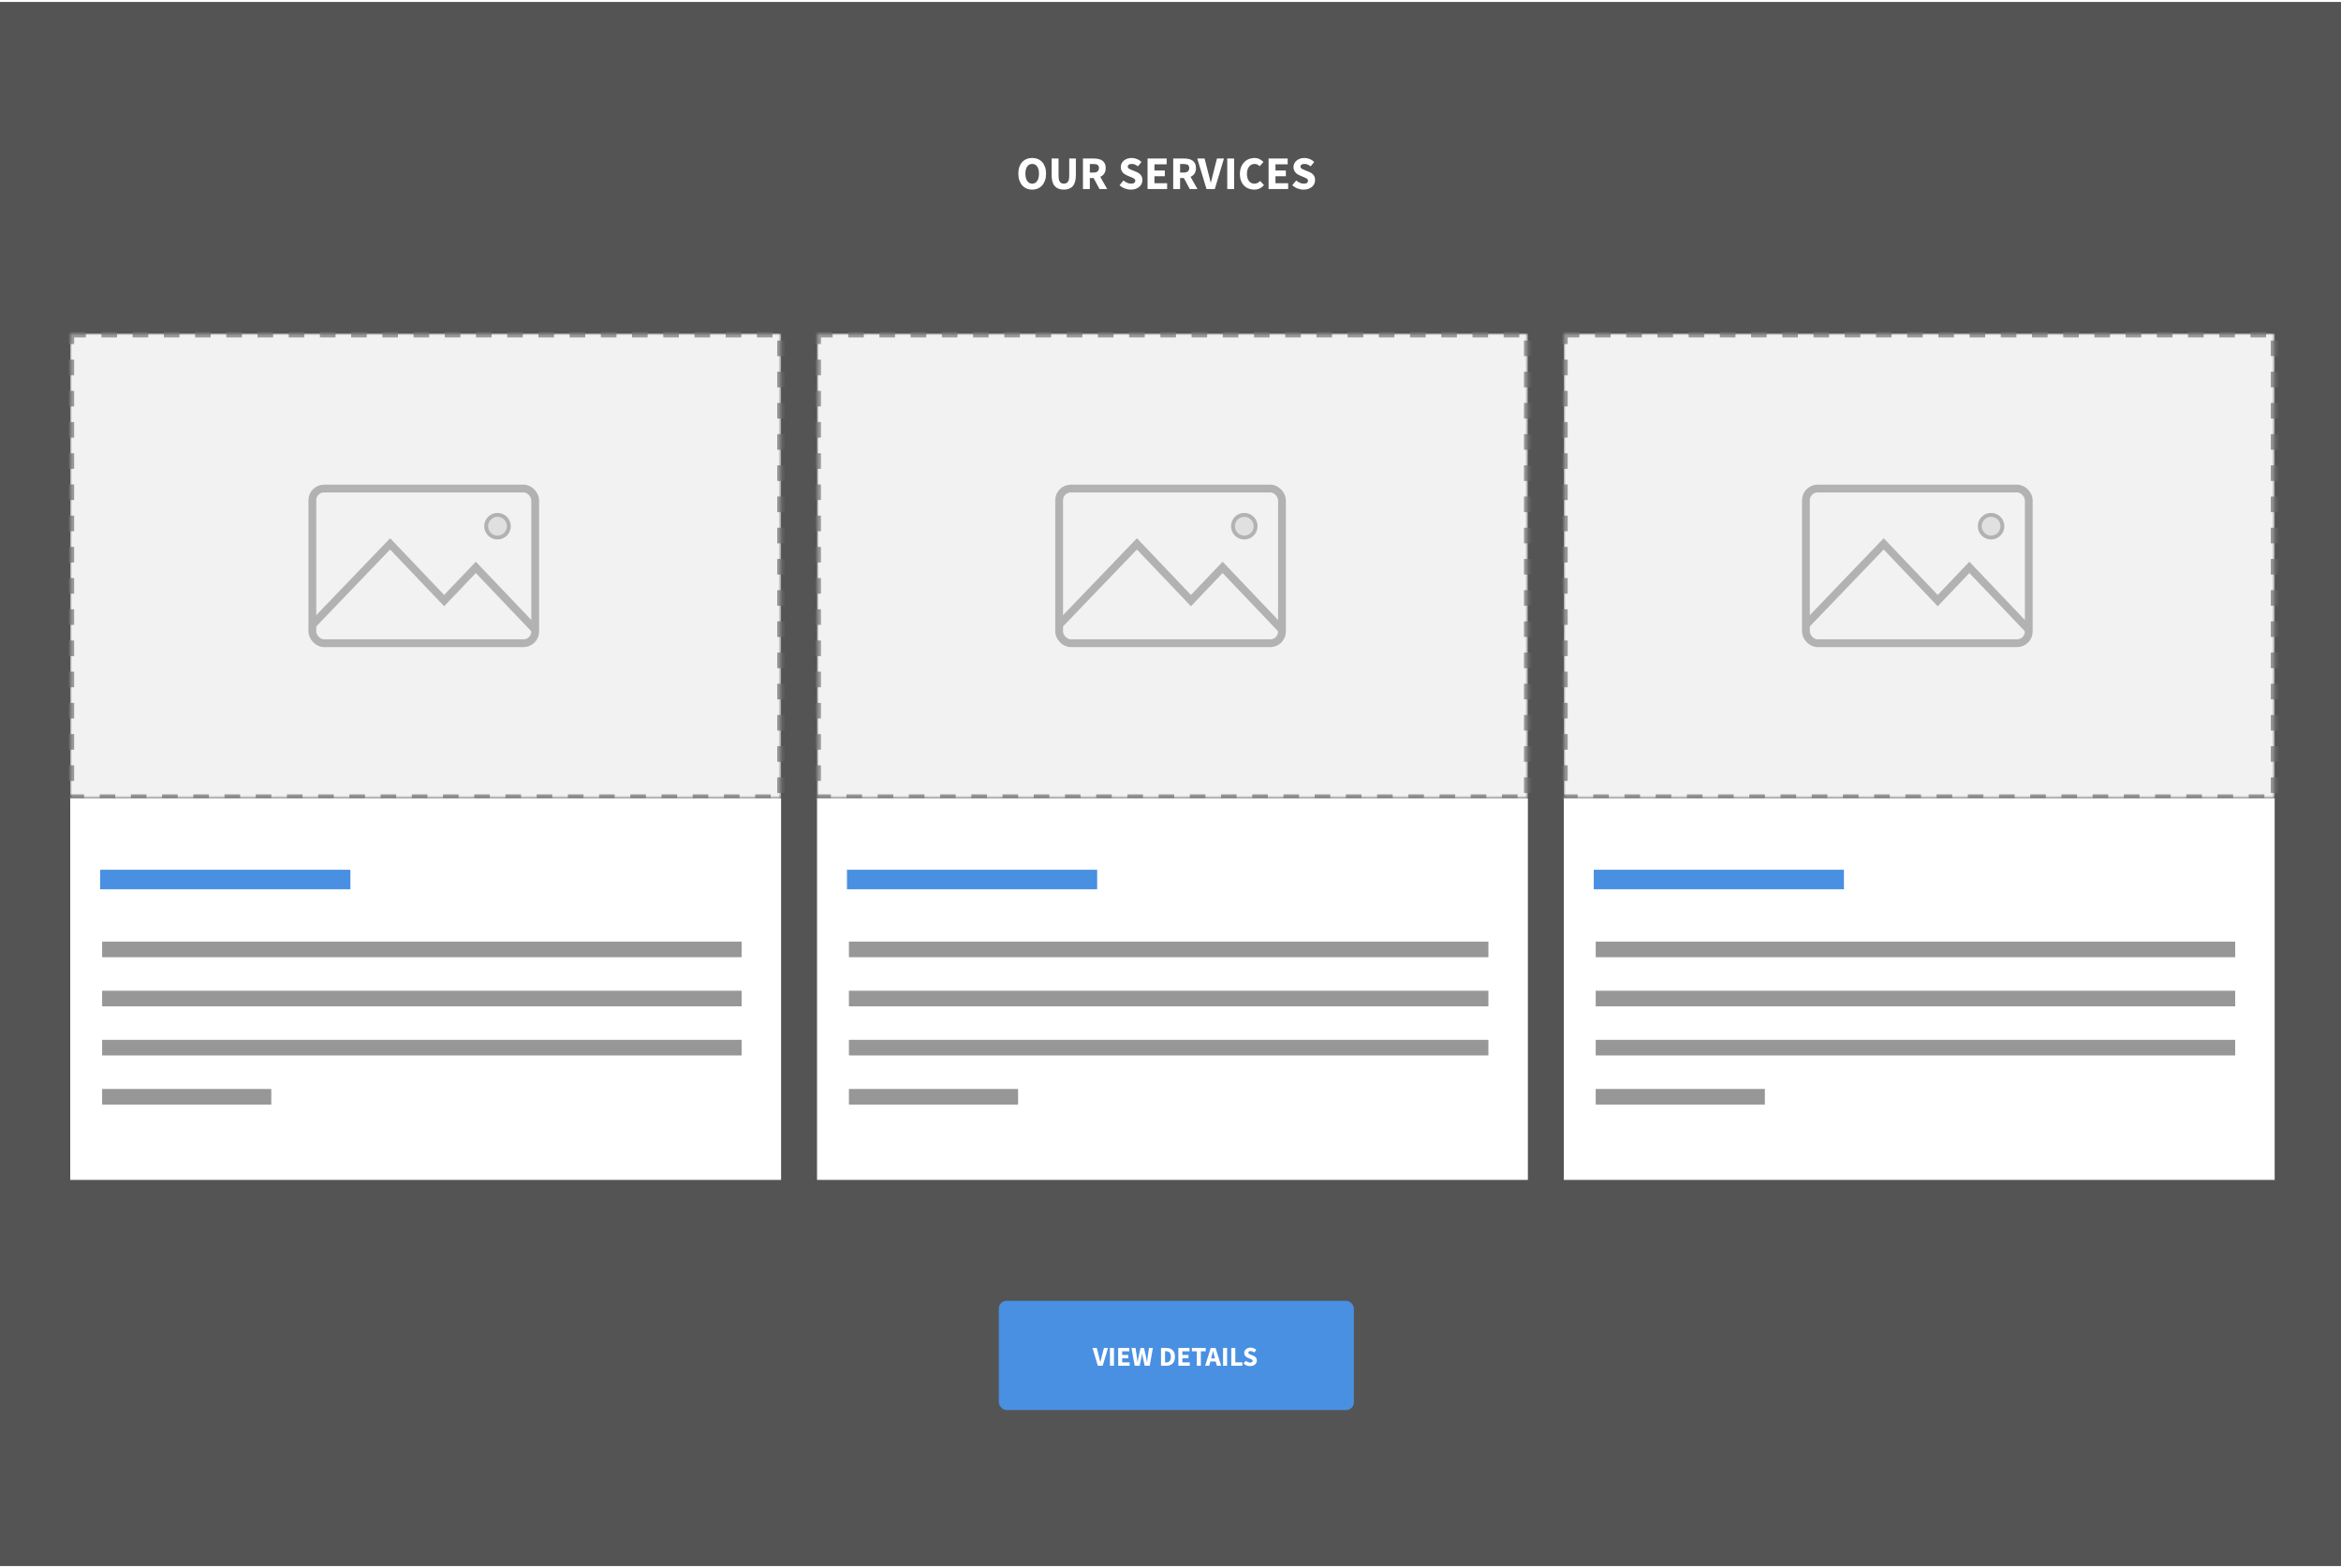
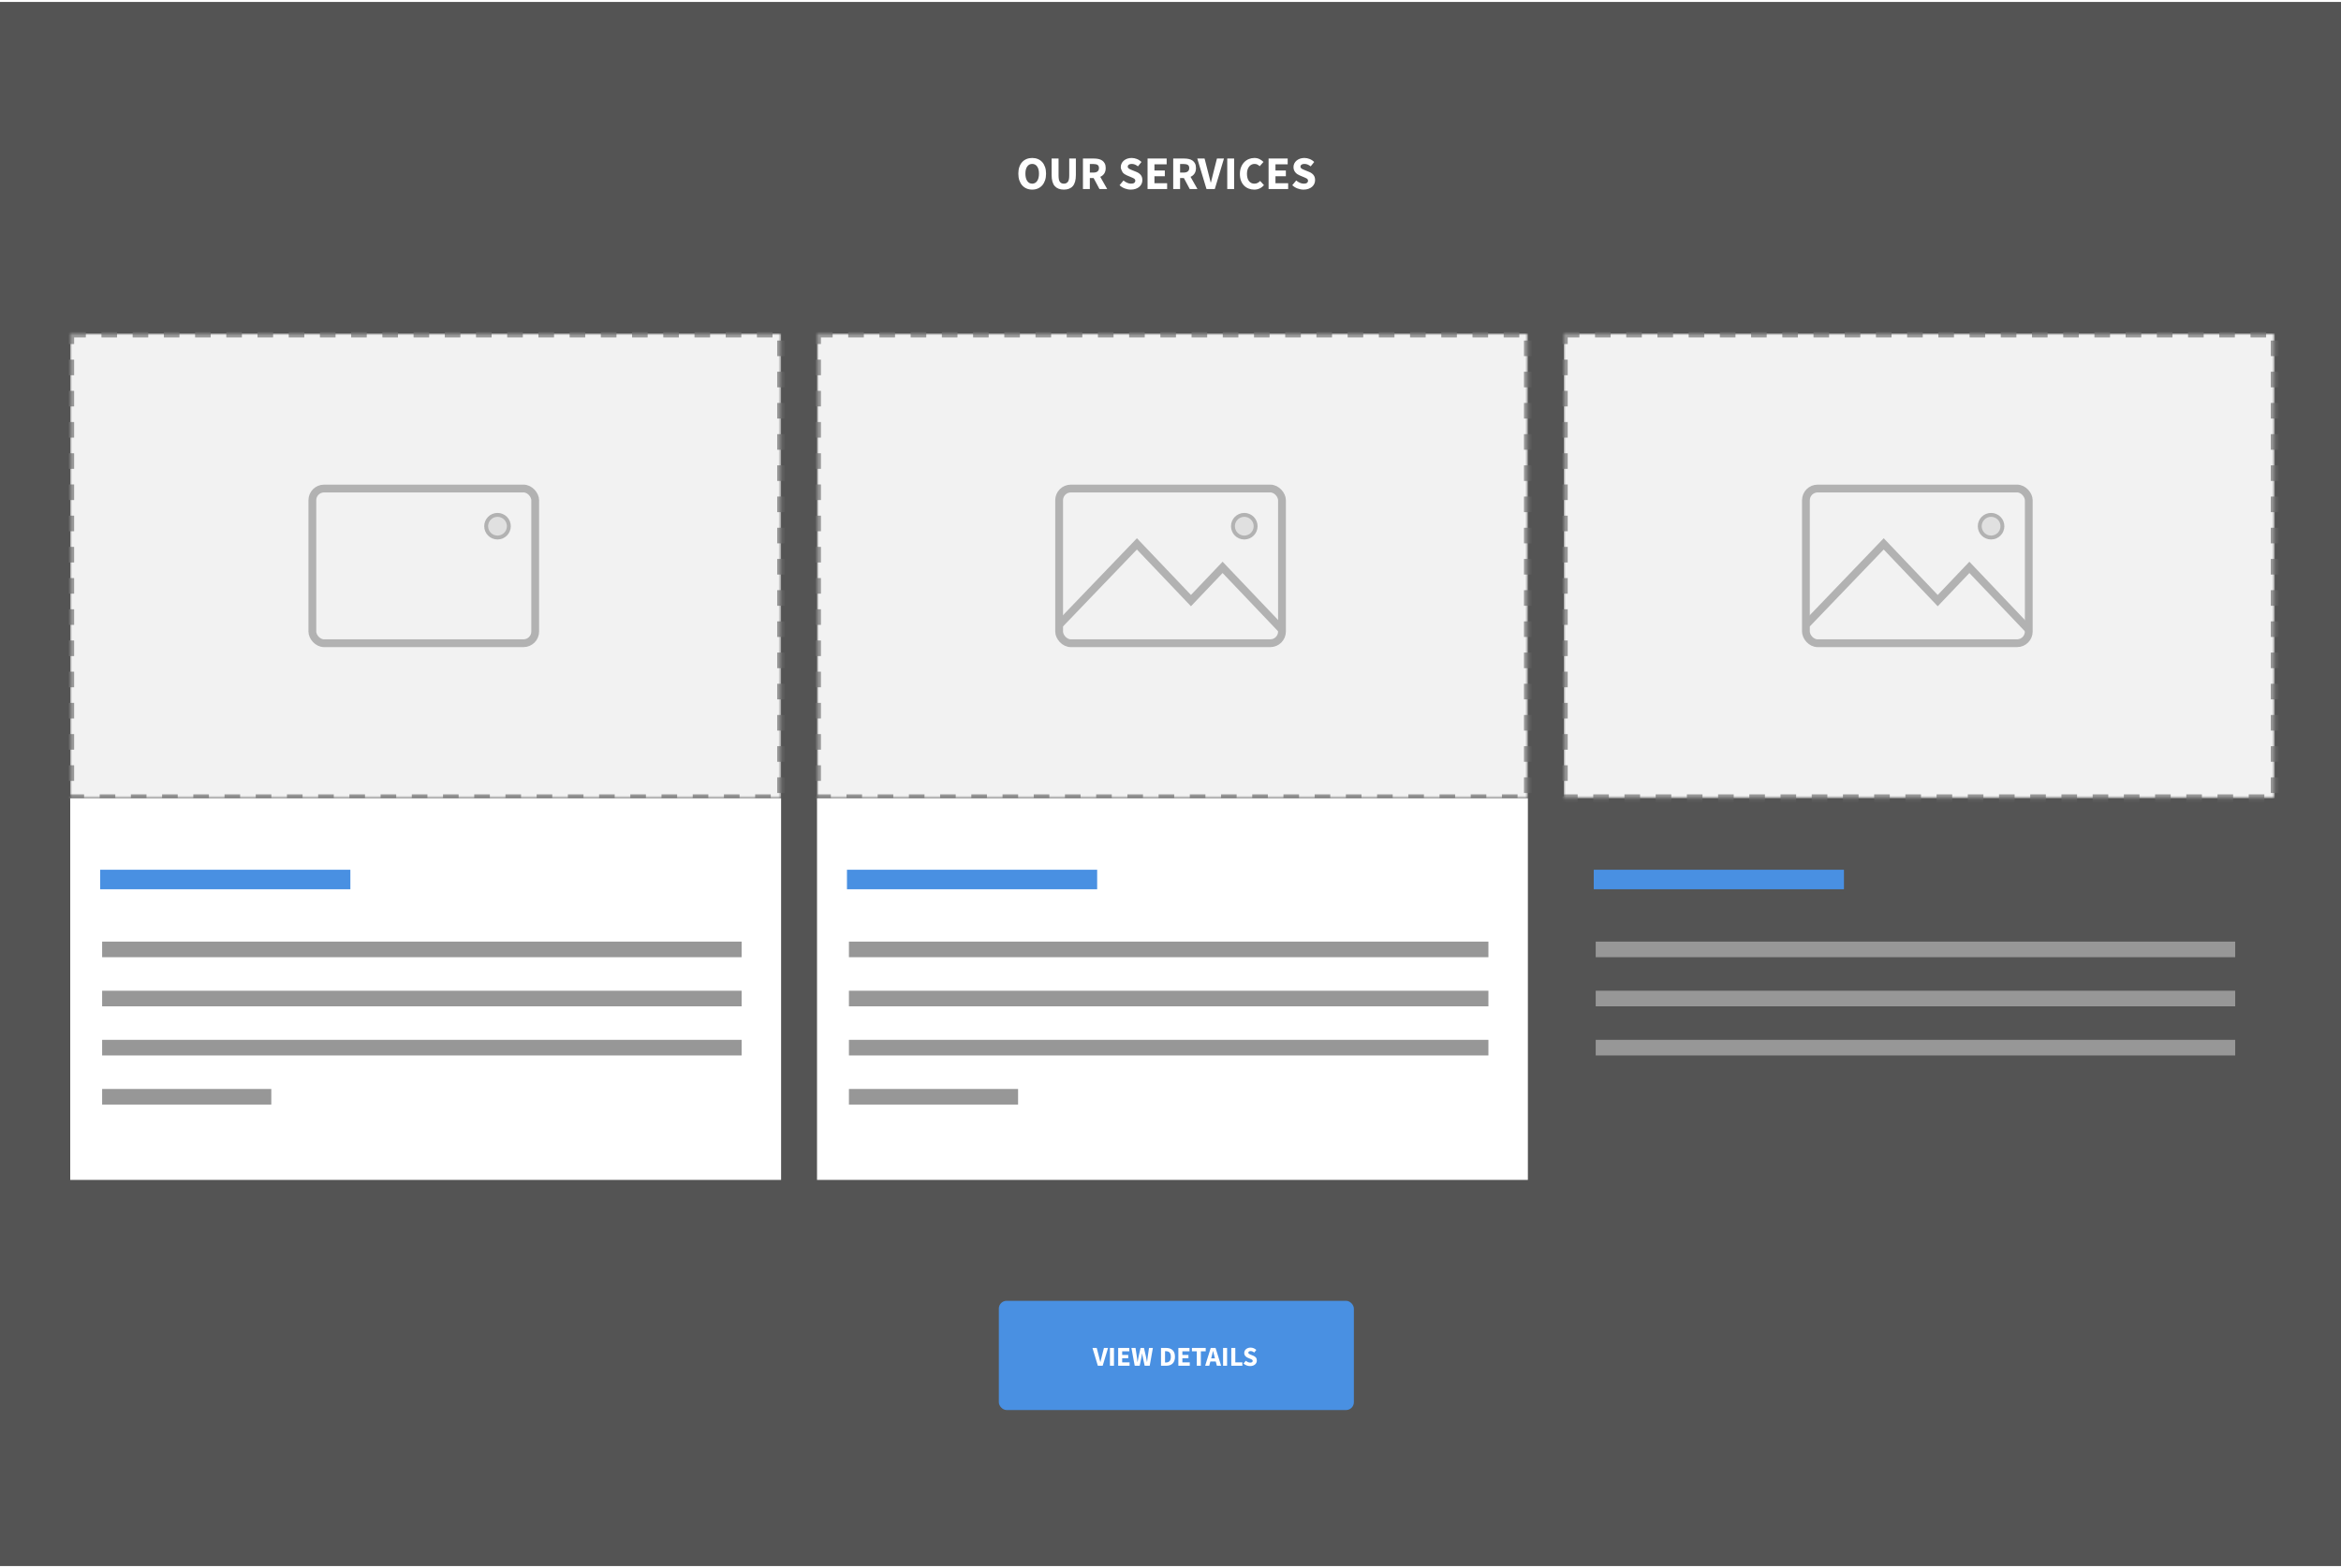
<svg xmlns="http://www.w3.org/2000/svg" xmlns:xlink="http://www.w3.org/1999/xlink" width="100" height="67" viewBox="0 0 600 401" version="1.1">
  <title>services27</title>
  <desc>Created with Sketch.</desc>
  <defs>
    <rect id="path-1" x="0" y="0" width="182.196" height="119.156" />
    <mask id="mask-2" maskContentUnits="userSpaceOnUse" maskUnits="objectBoundingBox" x="0" y="0" width="182.196" height="119.156" fill="white">
      <use xlink:href="#path-1" />
    </mask>
    <rect id="path-3" x="0" y="0" width="182.196" height="119.156" />
    <mask id="mask-4" maskContentUnits="userSpaceOnUse" maskUnits="objectBoundingBox" x="0" y="0" width="182.196" height="119.156" fill="white">
      <use xlink:href="#path-3" />
    </mask>
    <rect id="path-5" x="0" y="0" width="182.196" height="119.156" />
    <mask id="mask-6" maskContentUnits="userSpaceOnUse" maskUnits="objectBoundingBox" x="0" y="0" width="182.196" height="119.156" fill="white">
      <use xlink:href="#path-5" />
    </mask>
  </defs>
  <g id="Services" stroke="none" stroke-width="1" fill="none" fill-rule="evenodd">
    <g id="27">
      <rect id="Rectangle-21" fill="#545454" x="0" y="0" width="600" height="401" />
      <g id="Group-36" transform="translate(18, 85)">
        <g id="Group-35">
          <use id="Rectangle-9" stroke="#979797" mask="url(#mask-2)" stroke-width="2" fill="#F2F2F2" stroke-dasharray="4" xlink:href="#path-1" />
          <rect id="Rectangle-9" fill="#FFFFFF" transform="translate(91.098, 168.078) scale(1, -1) translate(-91.098, -168.078) " x="0" y="119.156" width="182.196" height="97.844" />
          <g id="icon-picture" opacity="0.7" transform="translate(61.055, 38.75)" stroke="#979797">
-             <polyline id="Path-15" stroke-width="2" points="1.232 35.706 20.935 15.187 34.784 29.731 42.896 21.212 58.251 37.338" />
            <ellipse id="Oval-6" fill="#D8D8D8" cx="48.456" cy="10.656" rx="2.907" ry="2.906" />
            <rect id="Rectangle-10" stroke-width="2" x="1" y="1" width="57.117" height="39.656" rx="3" />
          </g>
          <path d="M10.176,139.984 L69.3,139.984" id="Line" stroke="#4990E2" stroke-width="5" stroke-linecap="square" />
          <path d="M10.176,157.906 L170.081,157.906" id="Line" stroke="#979797" stroke-width="4" stroke-linecap="square" />
          <path d="M10.176,170.5 L170.081,170.5" id="Line" stroke="#979797" stroke-width="4" stroke-linecap="square" />
          <path d="M10.176,183.094 L170.081,183.094" id="Line" stroke="#979797" stroke-width="4" stroke-linecap="square" />
          <path d="M10.176,195.688 L49.533,195.688" id="Line" stroke="#979797" stroke-width="4" stroke-linecap="square" />
        </g>
        <g id="Group-35" transform="translate(382.804, 0)">
          <use id="Rectangle-9" stroke="#979797" mask="url(#mask-4)" stroke-width="2" fill="#F2F2F2" stroke-dasharray="4" xlink:href="#path-3" />
-           <rect id="Rectangle-9" fill="#FFFFFF" transform="translate(91.098, 168.078) scale(1, -1) translate(-91.098, -168.078) " x="0" y="119.156" width="182.196" height="97.844" />
          <g id="icon-picture" opacity="0.7" transform="translate(61.055, 38.75)" stroke="#979797">
            <polyline id="Path-15" stroke-width="2" points="1.232 35.706 20.935 15.187 34.784 29.731 42.896 21.212 58.251 37.338" />
            <ellipse id="Oval-6" fill="#D8D8D8" cx="48.456" cy="10.656" rx="2.907" ry="2.906" />
            <rect id="Rectangle-10" stroke-width="2" x="1" y="1" width="57.117" height="39.656" rx="3" />
          </g>
          <path d="M10.176,139.984 L69.3,139.984" id="Line" stroke="#4990E2" stroke-width="5" stroke-linecap="square" />
          <path d="M10.176,157.906 L170.081,157.906" id="Line" stroke="#979797" stroke-width="4" stroke-linecap="square" />
          <path d="M10.176,170.5 L170.081,170.5" id="Line" stroke="#979797" stroke-width="4" stroke-linecap="square" />
          <path d="M10.176,183.094 L170.081,183.094" id="Line" stroke="#979797" stroke-width="4" stroke-linecap="square" />
-           <path d="M10.176,195.688 L49.533,195.688" id="Line" stroke="#979797" stroke-width="4" stroke-linecap="square" />
        </g>
        <g id="Group-35" transform="translate(191.402, 0)">
          <use id="Rectangle-9" stroke="#979797" mask="url(#mask-6)" stroke-width="2" fill="#F2F2F2" stroke-dasharray="4" xlink:href="#path-5" />
          <rect id="Rectangle-9" fill="#FFFFFF" transform="translate(91.098, 168.078) scale(1, -1) translate(-91.098, -168.078) " x="0" y="119.156" width="182.196" height="97.844" />
          <g id="icon-picture" opacity="0.7" transform="translate(61.055, 38.75)" stroke="#979797">
            <polyline id="Path-15" stroke-width="2" points="1.232 35.706 20.935 15.187 34.784 29.731 42.896 21.212 58.251 37.338" />
            <ellipse id="Oval-6" fill="#D8D8D8" cx="48.456" cy="10.656" rx="2.907" ry="2.906" />
            <rect id="Rectangle-10" stroke-width="2" x="1" y="1" width="57.117" height="39.656" rx="3" />
          </g>
          <path d="M10.176,139.984 L69.3,139.984" id="Line" stroke="#4990E2" stroke-width="5" stroke-linecap="square" />
          <path d="M10.176,157.906 L170.081,157.906" id="Line" stroke="#979797" stroke-width="4" stroke-linecap="square" />
          <path d="M10.176,170.5 L170.081,170.5" id="Line" stroke="#979797" stroke-width="4" stroke-linecap="square" />
          <path d="M10.176,183.094 L170.081,183.094" id="Line" stroke="#979797" stroke-width="4" stroke-linecap="square" />
          <path d="M10.176,195.688 L49.533,195.688" id="Line" stroke="#979797" stroke-width="4" stroke-linecap="square" />
        </g>
      </g>
-       <path d="M264.552,48.112 C264.024,48.112 263.542,48.018 263.106,47.83 C262.67,47.642 262.296,47.372 261.984,47.02 C261.672,46.668 261.43,46.24 261.258,45.736 C261.086,45.232 261,44.66 261,44.02 C261,43.38 261.086,42.81 261.258,42.31 C261.43,41.81 261.672,41.39 261.984,41.05 C262.296,40.71 262.67,40.45 263.106,40.27 C263.542,40.09 264.024,40 264.552,40 C265.08,40 265.562,40.09 265.998,40.27 C266.434,40.45 266.808,40.712 267.12,41.056 C267.432,41.4 267.674,41.822 267.846,42.322 C268.018,42.822 268.104,43.388 268.104,44.02 C268.104,44.66 268.018,45.232 267.846,45.736 C267.674,46.24 267.432,46.668 267.12,47.02 C266.808,47.372 266.434,47.642 265.998,47.83 C265.562,48.018 265.08,48.112 264.552,48.112 Z M264.552,46.588 C265.088,46.588 265.512,46.358 265.824,45.898 C266.136,45.438 266.292,44.812 266.292,44.02 C266.292,43.236 266.136,42.624 265.824,42.184 C265.512,41.744 265.088,41.524 264.552,41.524 C264.016,41.524 263.592,41.744 263.28,42.184 C262.968,42.624 262.812,43.236 262.812,44.02 C262.812,44.812 262.968,45.438 263.28,45.898 C263.592,46.358 264.016,46.588 264.552,46.588 Z M269.532,40.144 L271.308,40.144 L271.308,44.524 C271.308,45.292 271.424,45.828 271.656,46.132 C271.888,46.436 272.224,46.588 272.664,46.588 C273.104,46.588 273.444,46.436 273.684,46.132 C273.924,45.828 274.044,45.292 274.044,44.524 L274.044,40.144 L275.748,40.144 L275.748,44.344 C275.748,45.656 275.486,46.612 274.962,47.212 C274.438,47.812 273.672,48.112 272.664,48.112 C271.648,48.112 270.872,47.812 270.336,47.212 C269.8,46.612 269.532,45.656 269.532,44.344 L269.532,40.144 Z M279.324,43.744 L280.236,43.744 C280.7,43.744 281.054,43.646 281.298,43.45 C281.542,43.254 281.664,42.964 281.664,42.58 C281.664,42.196 281.542,41.928 281.298,41.776 C281.054,41.624 280.7,41.548 280.236,41.548 L279.324,41.548 L279.324,43.744 Z M281.796,47.968 L280.296,45.148 L279.324,45.148 L279.324,47.968 L277.56,47.968 L277.56,40.144 L280.38,40.144 C280.796,40.144 281.186,40.184 281.55,40.264 C281.914,40.344 282.232,40.478 282.504,40.666 C282.776,40.854 282.992,41.104 283.152,41.416 C283.312,41.728 283.392,42.116 283.392,42.58 C283.392,43.156 283.266,43.63 283.014,44.002 C282.762,44.374 282.424,44.652 282,44.836 L283.776,47.968 L281.796,47.968 Z M287.952,45.772 C288.232,46.012 288.542,46.208 288.882,46.36 C289.222,46.512 289.556,46.588 289.884,46.588 C290.252,46.588 290.526,46.52 290.706,46.384 C290.886,46.248 290.976,46.064 290.976,45.832 C290.976,45.712 290.95,45.608 290.898,45.52 C290.846,45.432 290.77,45.354 290.67,45.286 C290.57,45.218 290.45,45.154 290.31,45.094 L289.848,44.896 L288.828,44.464 C288.628,44.384 288.434,44.28 288.246,44.152 C288.058,44.024 287.89,43.874 287.742,43.702 C287.594,43.53 287.476,43.33 287.388,43.102 C287.3,42.874 287.256,42.616 287.256,42.328 C287.256,42.008 287.324,41.706 287.46,41.422 C287.596,41.138 287.788,40.89 288.036,40.678 C288.284,40.466 288.578,40.3 288.918,40.18 C289.258,40.06 289.632,40 290.04,40 C290.496,40 290.946,40.088 291.39,40.264 C291.834,40.44 292.224,40.696 292.56,41.032 L291.66,42.148 C291.404,41.948 291.148,41.794 290.892,41.686 C290.636,41.578 290.352,41.524 290.04,41.524 C289.736,41.524 289.494,41.586 289.314,41.71 C289.134,41.834 289.044,42.008 289.044,42.232 C289.044,42.352 289.074,42.454 289.134,42.538 C289.194,42.622 289.278,42.698 289.386,42.766 C289.494,42.834 289.62,42.898 289.764,42.958 C289.908,43.018 290.064,43.084 290.232,43.156 L291.24,43.564 C291.72,43.756 292.098,44.02 292.374,44.356 C292.65,44.692 292.788,45.136 292.788,45.688 C292.788,46.016 292.722,46.326 292.59,46.618 C292.458,46.91 292.266,47.166 292.014,47.386 C291.762,47.606 291.452,47.782 291.084,47.914 C290.716,48.046 290.3,48.112 289.836,48.112 C289.324,48.112 288.814,48.018 288.306,47.83 C287.798,47.642 287.344,47.36 286.944,46.984 L287.952,45.772 Z M294.12,40.144 L299.016,40.144 L299.016,41.632 L295.884,41.632 L295.884,43.204 L298.548,43.204 L298.548,44.68 L295.884,44.68 L295.884,46.48 L299.136,46.48 L299.136,47.968 L294.12,47.968 L294.12,40.144 Z M302.46,43.744 L303.372,43.744 C303.836,43.744 304.19,43.646 304.434,43.45 C304.678,43.254 304.8,42.964 304.8,42.58 C304.8,42.196 304.678,41.928 304.434,41.776 C304.19,41.624 303.836,41.548 303.372,41.548 L302.46,41.548 L302.46,43.744 Z M304.932,47.968 L303.432,45.148 L302.46,45.148 L302.46,47.968 L300.696,47.968 L300.696,40.144 L303.516,40.144 C303.932,40.144 304.322,40.184 304.686,40.264 C305.05,40.344 305.368,40.478 305.64,40.666 C305.912,40.854 306.128,41.104 306.288,41.416 C306.448,41.728 306.528,42.116 306.528,42.58 C306.528,43.156 306.402,43.63 306.15,44.002 C305.898,44.374 305.56,44.652 305.136,44.836 L306.912,47.968 L304.932,47.968 Z M306.864,40.144 L308.736,40.144 L309.672,43.792 C309.792,44.224 309.898,44.642 309.99,45.046 C310.082,45.45 310.188,45.868 310.308,46.3 L310.356,46.3 C310.468,45.868 310.572,45.45 310.668,45.046 C310.764,44.642 310.868,44.224 310.98,43.792 L311.904,40.144 L313.704,40.144 L311.352,47.968 L309.228,47.968 L306.864,40.144 Z M314.544,40.144 L316.308,40.144 L316.308,47.968 L314.544,47.968 L314.544,40.144 Z M317.784,44.104 C317.784,43.456 317.884,42.878 318.084,42.37 C318.284,41.862 318.554,41.432 318.894,41.08 C319.234,40.728 319.63,40.46 320.082,40.276 C320.534,40.092 321.012,40 321.516,40 C322.004,40 322.446,40.102 322.842,40.306 C323.238,40.51 323.568,40.748 323.832,41.02 L322.86,42.112 C322.66,41.928 322.458,41.784 322.254,41.68 C322.05,41.576 321.812,41.524 321.54,41.524 C321.268,41.524 321.014,41.582 320.778,41.698 C320.542,41.814 320.336,41.98 320.16,42.196 C319.984,42.412 319.846,42.676 319.746,42.988 C319.646,43.3 319.596,43.652 319.596,44.044 C319.596,44.852 319.768,45.478 320.112,45.922 C320.456,46.366 320.916,46.588 321.492,46.588 C321.812,46.588 322.092,46.524 322.332,46.396 C322.572,46.268 322.788,46.1 322.98,45.892 L323.952,46.96 C323.624,47.344 323.25,47.632 322.83,47.824 C322.41,48.016 321.956,48.112 321.468,48.112 C320.964,48.112 320.488,48.026 320.04,47.854 C319.592,47.682 319.2,47.428 318.864,47.092 C318.528,46.756 318.264,46.338 318.072,45.838 C317.88,45.338 317.784,44.76 317.784,44.104 Z M325.14,40.144 L330.036,40.144 L330.036,41.632 L326.904,41.632 L326.904,43.204 L329.568,43.204 L329.568,44.68 L326.904,44.68 L326.904,46.48 L330.156,46.48 L330.156,47.968 L325.14,47.968 L325.14,40.144 Z M332.22,45.772 C332.5,46.012 332.81,46.208 333.15,46.36 C333.49,46.512 333.824,46.588 334.152,46.588 C334.52,46.588 334.794,46.52 334.974,46.384 C335.154,46.248 335.244,46.064 335.244,45.832 C335.244,45.712 335.218,45.608 335.166,45.52 C335.114,45.432 335.038,45.354 334.938,45.286 C334.838,45.218 334.718,45.154 334.578,45.094 L334.116,44.896 L333.096,44.464 C332.896,44.384 332.702,44.28 332.514,44.152 C332.326,44.024 332.158,43.874 332.01,43.702 C331.862,43.53 331.744,43.33 331.656,43.102 C331.568,42.874 331.524,42.616 331.524,42.328 C331.524,42.008 331.592,41.706 331.728,41.422 C331.864,41.138 332.056,40.89 332.304,40.678 C332.552,40.466 332.846,40.3 333.186,40.18 C333.526,40.06 333.9,40 334.308,40 C334.764,40 335.214,40.088 335.658,40.264 C336.102,40.44 336.492,40.696 336.828,41.032 L335.928,42.148 C335.672,41.948 335.416,41.794 335.16,41.686 C334.904,41.578 334.62,41.524 334.308,41.524 C334.004,41.524 333.762,41.586 333.582,41.71 C333.402,41.834 333.312,42.008 333.312,42.232 C333.312,42.352 333.342,42.454 333.402,42.538 C333.462,42.622 333.546,42.698 333.654,42.766 C333.762,42.834 333.888,42.898 334.032,42.958 C334.176,43.018 334.332,43.084 334.5,43.156 L335.508,43.564 C335.988,43.756 336.366,44.02 336.642,44.356 C336.918,44.692 337.056,45.136 337.056,45.688 C337.056,46.016 336.99,46.326 336.858,46.618 C336.726,46.91 336.534,47.166 336.282,47.386 C336.03,47.606 335.72,47.782 335.352,47.914 C334.984,48.046 334.568,48.112 334.104,48.112 C333.592,48.112 333.082,48.018 332.574,47.83 C332.066,47.642 331.612,47.36 331.212,46.984 L332.22,45.772 Z" id="OUR-SERVICES" fill="#FFFFFF" />
+       <path d="M264.552,48.112 C264.024,48.112 263.542,48.018 263.106,47.83 C262.67,47.642 262.296,47.372 261.984,47.02 C261.672,46.668 261.43,46.24 261.258,45.736 C261.086,45.232 261,44.66 261,44.02 C261,43.38 261.086,42.81 261.258,42.31 C261.43,41.81 261.672,41.39 261.984,41.05 C262.296,40.71 262.67,40.45 263.106,40.27 C263.542,40.09 264.024,40 264.552,40 C265.08,40 265.562,40.09 265.998,40.27 C266.434,40.45 266.808,40.712 267.12,41.056 C267.432,41.4 267.674,41.822 267.846,42.322 C268.018,42.822 268.104,43.388 268.104,44.02 C268.104,44.66 268.018,45.232 267.846,45.736 C267.674,46.24 267.432,46.668 267.12,47.02 C266.808,47.372 266.434,47.642 265.998,47.83 C265.562,48.018 265.08,48.112 264.552,48.112 Z M264.552,46.588 C265.088,46.588 265.512,46.358 265.824,45.898 C266.136,45.438 266.292,44.812 266.292,44.02 C266.292,43.236 266.136,42.624 265.824,42.184 C265.512,41.744 265.088,41.524 264.552,41.524 C264.016,41.524 263.592,41.744 263.28,42.184 C262.968,42.624 262.812,43.236 262.812,44.02 C262.812,44.812 262.968,45.438 263.28,45.898 C263.592,46.358 264.016,46.588 264.552,46.588 Z M269.532,40.144 L271.308,40.144 L271.308,44.524 C271.308,45.292 271.424,45.828 271.656,46.132 C271.888,46.436 272.224,46.588 272.664,46.588 C273.104,46.588 273.444,46.436 273.684,46.132 C273.924,45.828 274.044,45.292 274.044,44.524 L274.044,40.144 L275.748,40.144 L275.748,44.344 C275.748,45.656 275.486,46.612 274.962,47.212 C274.438,47.812 273.672,48.112 272.664,48.112 C271.648,48.112 270.872,47.812 270.336,47.212 C269.8,46.612 269.532,45.656 269.532,44.344 L269.532,40.144 Z M279.324,43.744 L280.236,43.744 C280.7,43.744 281.054,43.646 281.298,43.45 C281.542,43.254 281.664,42.964 281.664,42.58 C281.664,42.196 281.542,41.928 281.298,41.776 C281.054,41.624 280.7,41.548 280.236,41.548 L279.324,41.548 L279.324,43.744 Z M281.796,47.968 L280.296,45.148 L279.324,45.148 L279.324,47.968 L277.56,47.968 L277.56,40.144 L280.38,40.144 C280.796,40.144 281.186,40.184 281.55,40.264 C281.914,40.344 282.232,40.478 282.504,40.666 C282.776,40.854 282.992,41.104 283.152,41.416 C283.312,41.728 283.392,42.116 283.392,42.58 C283.392,43.156 283.266,43.63 283.014,44.002 C282.762,44.374 282.424,44.652 282,44.836 L283.776,47.968 L281.796,47.968 Z M287.952,45.772 C288.232,46.012 288.542,46.208 288.882,46.36 C289.222,46.512 289.556,46.588 289.884,46.588 C290.252,46.588 290.526,46.52 290.706,46.384 C290.886,46.248 290.976,46.064 290.976,45.832 C290.976,45.712 290.95,45.608 290.898,45.52 C290.846,45.432 290.77,45.354 290.67,45.286 C290.57,45.218 290.45,45.154 290.31,45.094 L289.848,44.896 L288.828,44.464 C288.628,44.384 288.434,44.28 288.246,44.152 C288.058,44.024 287.89,43.874 287.742,43.702 C287.3,42.874 287.256,42.616 287.256,42.328 C287.256,42.008 287.324,41.706 287.46,41.422 C287.596,41.138 287.788,40.89 288.036,40.678 C288.284,40.466 288.578,40.3 288.918,40.18 C289.258,40.06 289.632,40 290.04,40 C290.496,40 290.946,40.088 291.39,40.264 C291.834,40.44 292.224,40.696 292.56,41.032 L291.66,42.148 C291.404,41.948 291.148,41.794 290.892,41.686 C290.636,41.578 290.352,41.524 290.04,41.524 C289.736,41.524 289.494,41.586 289.314,41.71 C289.134,41.834 289.044,42.008 289.044,42.232 C289.044,42.352 289.074,42.454 289.134,42.538 C289.194,42.622 289.278,42.698 289.386,42.766 C289.494,42.834 289.62,42.898 289.764,42.958 C289.908,43.018 290.064,43.084 290.232,43.156 L291.24,43.564 C291.72,43.756 292.098,44.02 292.374,44.356 C292.65,44.692 292.788,45.136 292.788,45.688 C292.788,46.016 292.722,46.326 292.59,46.618 C292.458,46.91 292.266,47.166 292.014,47.386 C291.762,47.606 291.452,47.782 291.084,47.914 C290.716,48.046 290.3,48.112 289.836,48.112 C289.324,48.112 288.814,48.018 288.306,47.83 C287.798,47.642 287.344,47.36 286.944,46.984 L287.952,45.772 Z M294.12,40.144 L299.016,40.144 L299.016,41.632 L295.884,41.632 L295.884,43.204 L298.548,43.204 L298.548,44.68 L295.884,44.68 L295.884,46.48 L299.136,46.48 L299.136,47.968 L294.12,47.968 L294.12,40.144 Z M302.46,43.744 L303.372,43.744 C303.836,43.744 304.19,43.646 304.434,43.45 C304.678,43.254 304.8,42.964 304.8,42.58 C304.8,42.196 304.678,41.928 304.434,41.776 C304.19,41.624 303.836,41.548 303.372,41.548 L302.46,41.548 L302.46,43.744 Z M304.932,47.968 L303.432,45.148 L302.46,45.148 L302.46,47.968 L300.696,47.968 L300.696,40.144 L303.516,40.144 C303.932,40.144 304.322,40.184 304.686,40.264 C305.05,40.344 305.368,40.478 305.64,40.666 C305.912,40.854 306.128,41.104 306.288,41.416 C306.448,41.728 306.528,42.116 306.528,42.58 C306.528,43.156 306.402,43.63 306.15,44.002 C305.898,44.374 305.56,44.652 305.136,44.836 L306.912,47.968 L304.932,47.968 Z M306.864,40.144 L308.736,40.144 L309.672,43.792 C309.792,44.224 309.898,44.642 309.99,45.046 C310.082,45.45 310.188,45.868 310.308,46.3 L310.356,46.3 C310.468,45.868 310.572,45.45 310.668,45.046 C310.764,44.642 310.868,44.224 310.98,43.792 L311.904,40.144 L313.704,40.144 L311.352,47.968 L309.228,47.968 L306.864,40.144 Z M314.544,40.144 L316.308,40.144 L316.308,47.968 L314.544,47.968 L314.544,40.144 Z M317.784,44.104 C317.784,43.456 317.884,42.878 318.084,42.37 C318.284,41.862 318.554,41.432 318.894,41.08 C319.234,40.728 319.63,40.46 320.082,40.276 C320.534,40.092 321.012,40 321.516,40 C322.004,40 322.446,40.102 322.842,40.306 C323.238,40.51 323.568,40.748 323.832,41.02 L322.86,42.112 C322.66,41.928 322.458,41.784 322.254,41.68 C322.05,41.576 321.812,41.524 321.54,41.524 C321.268,41.524 321.014,41.582 320.778,41.698 C320.542,41.814 320.336,41.98 320.16,42.196 C319.984,42.412 319.846,42.676 319.746,42.988 C319.646,43.3 319.596,43.652 319.596,44.044 C319.596,44.852 319.768,45.478 320.112,45.922 C320.456,46.366 320.916,46.588 321.492,46.588 C321.812,46.588 322.092,46.524 322.332,46.396 C322.572,46.268 322.788,46.1 322.98,45.892 L323.952,46.96 C323.624,47.344 323.25,47.632 322.83,47.824 C322.41,48.016 321.956,48.112 321.468,48.112 C320.964,48.112 320.488,48.026 320.04,47.854 C319.592,47.682 319.2,47.428 318.864,47.092 C318.528,46.756 318.264,46.338 318.072,45.838 C317.88,45.338 317.784,44.76 317.784,44.104 Z M325.14,40.144 L330.036,40.144 L330.036,41.632 L326.904,41.632 L326.904,43.204 L329.568,43.204 L329.568,44.68 L326.904,44.68 L326.904,46.48 L330.156,46.48 L330.156,47.968 L325.14,47.968 L325.14,40.144 Z M332.22,45.772 C332.5,46.012 332.81,46.208 333.15,46.36 C333.49,46.512 333.824,46.588 334.152,46.588 C334.52,46.588 334.794,46.52 334.974,46.384 C335.154,46.248 335.244,46.064 335.244,45.832 C335.244,45.712 335.218,45.608 335.166,45.52 C335.114,45.432 335.038,45.354 334.938,45.286 C334.838,45.218 334.718,45.154 334.578,45.094 L334.116,44.896 L333.096,44.464 C332.896,44.384 332.702,44.28 332.514,44.152 C332.326,44.024 332.158,43.874 332.01,43.702 C331.862,43.53 331.744,43.33 331.656,43.102 C331.568,42.874 331.524,42.616 331.524,42.328 C331.524,42.008 331.592,41.706 331.728,41.422 C331.864,41.138 332.056,40.89 332.304,40.678 C332.552,40.466 332.846,40.3 333.186,40.18 C333.526,40.06 333.9,40 334.308,40 C334.764,40 335.214,40.088 335.658,40.264 C336.102,40.44 336.492,40.696 336.828,41.032 L335.928,42.148 C335.672,41.948 335.416,41.794 335.16,41.686 C334.904,41.578 334.62,41.524 334.308,41.524 C334.004,41.524 333.762,41.586 333.582,41.71 C333.402,41.834 333.312,42.008 333.312,42.232 C333.312,42.352 333.342,42.454 333.402,42.538 C333.462,42.622 333.546,42.698 333.654,42.766 C333.762,42.834 333.888,42.898 334.032,42.958 C334.176,43.018 334.332,43.084 334.5,43.156 L335.508,43.564 C335.988,43.756 336.366,44.02 336.642,44.356 C336.918,44.692 337.056,45.136 337.056,45.688 C337.056,46.016 336.99,46.326 336.858,46.618 C336.726,46.91 336.534,47.166 336.282,47.386 C336.03,47.606 335.72,47.782 335.352,47.914 C334.984,48.046 334.568,48.112 334.104,48.112 C333.592,48.112 333.082,48.018 332.574,47.83 C332.066,47.642 331.612,47.36 331.212,46.984 L332.22,45.772 Z" id="OUR-SERVICES" fill="#FFFFFF" />
      <rect id="Rectangle-22" fill="#4990E2" x="256" y="333" width="91" height="28" rx="2" />
      <path d="M280,345.084 L281.092,345.084 L281.638,347.212 C281.708,347.464 281.77,347.708 281.824,347.943 C281.877,348.179 281.939,348.423 282.009,348.675 L282.037,348.675 C282.102,348.423 282.163,348.179 282.219,347.943 C282.275,347.708 282.336,347.464 282.401,347.212 L282.94,345.084 L283.99,345.084 L282.618,349.648 L281.379,349.648 L280,345.084 Z M284.48,345.084 L285.509,345.084 L285.509,349.648 L284.48,349.648 L284.48,345.084 Z M286.587,345.084 L289.443,345.084 L289.443,345.952 L287.616,345.952 L287.616,346.869 L289.17,346.869 L289.17,347.73 L287.616,347.73 L287.616,348.78 L289.513,348.78 L289.513,349.648 L286.587,349.648 L286.587,345.084 Z M289.982,345.084 L291.039,345.084 L291.354,347.219 C291.382,347.457 291.412,347.696 291.445,347.937 C291.478,348.177 291.508,348.418 291.536,348.661 L291.564,348.661 C291.611,348.418 291.656,348.177 291.7,347.937 C291.745,347.696 291.79,347.457 291.837,347.219 L292.327,345.084 L293.202,345.084 L293.692,347.219 C293.739,347.452 293.784,347.689 293.829,347.93 C293.873,348.17 293.918,348.414 293.965,348.661 L293.993,348.661 C294.026,348.414 294.057,348.171 294.087,347.933 C294.118,347.695 294.149,347.457 294.182,347.219 L294.497,345.084 L295.484,345.084 L294.672,349.648 L293.377,349.648 L292.929,347.576 C292.892,347.399 292.858,347.22 292.827,347.041 C292.797,346.861 292.77,346.687 292.747,346.519 L292.719,346.519 C292.691,346.687 292.662,346.861 292.632,347.041 C292.601,347.22 292.567,347.399 292.53,347.576 L292.103,349.648 L290.829,349.648 L289.982,345.084 Z M297.57,345.084 L298.858,345.084 C299.208,345.084 299.523,345.128 299.803,345.217 C300.083,345.306 300.323,345.442 300.524,345.627 C300.725,345.811 300.879,346.045 300.986,346.33 C301.093,346.615 301.147,346.953 301.147,347.345 C301.147,347.737 301.093,348.078 300.986,348.367 C300.879,348.656 300.727,348.895 300.531,349.084 C300.335,349.274 300.101,349.415 299.827,349.508 C299.554,349.601 299.25,349.648 298.914,349.648 L297.57,349.648 L297.57,345.084 Z M298.795,348.815 C298.991,348.815 299.168,348.789 299.327,348.738 C299.486,348.687 299.621,348.604 299.733,348.49 C299.845,348.375 299.933,348.225 299.995,348.038 C300.058,347.851 300.09,347.62 300.09,347.345 C300.09,347.074 300.058,346.847 299.995,346.663 C299.933,346.478 299.845,346.331 299.733,346.221 C299.621,346.112 299.486,346.034 299.327,345.987 C299.168,345.94 298.991,345.917 298.795,345.917 L298.599,345.917 L298.599,348.815 L298.795,348.815 Z M302.015,345.084 L304.871,345.084 L304.871,345.952 L303.044,345.952 L303.044,346.869 L304.598,346.869 L304.598,347.73 L303.044,347.73 L303.044,348.78 L304.941,348.78 L304.941,349.648 L302.015,349.648 L302.015,345.084 Z M306.74,345.952 L305.487,345.952 L305.487,345.084 L309.029,345.084 L309.029,345.952 L307.776,345.952 L307.776,349.648 L306.74,349.648 L306.74,345.952 Z M311.395,347.758 L311.29,347.338 C311.225,347.109 311.162,346.867 311.101,346.61 C311.04,346.353 310.98,346.106 310.919,345.868 L310.891,345.868 C310.835,346.111 310.778,346.359 310.719,346.613 C310.661,346.868 310.599,347.109 310.534,347.338 L310.422,347.758 L311.395,347.758 Z M311.605,348.563 L310.212,348.563 L309.932,349.648 L308.882,349.648 L310.31,345.084 L311.549,345.084 L312.977,349.648 L311.885,349.648 L311.605,348.563 Z M313.474,345.084 L314.503,345.084 L314.503,349.648 L313.474,349.648 L313.474,345.084 Z M315.581,345.084 L316.61,345.084 L316.61,348.78 L318.416,348.78 L318.416,349.648 L315.581,349.648 L315.581,345.084 Z M319.305,348.367 C319.468,348.507 319.649,348.621 319.848,348.71 C320.046,348.799 320.241,348.843 320.432,348.843 C320.647,348.843 320.806,348.803 320.911,348.724 C321.017,348.645 321.069,348.537 321.069,348.402 C321.069,348.332 321.054,348.271 321.024,348.22 C320.993,348.169 320.949,348.123 320.89,348.084 C320.832,348.044 320.762,348.007 320.68,347.971 L320.411,347.856 L319.816,347.604 C319.699,347.557 319.586,347.497 319.476,347.422 C319.367,347.347 319.269,347.26 319.183,347.159 C319.096,347.059 319.027,346.943 318.976,346.81 C318.925,346.676 318.899,346.526 318.899,346.358 C318.899,346.171 318.939,345.995 319.018,345.829 C319.097,345.664 319.209,345.519 319.354,345.396 C319.499,345.272 319.67,345.175 319.868,345.105 C320.067,345.035 320.285,345 320.523,345 C320.789,345 321.051,345.051 321.31,345.154 C321.57,345.257 321.797,345.406 321.993,345.602 L321.468,346.253 C321.319,346.136 321.169,346.046 321.02,345.983 C320.871,345.921 320.705,345.889 320.523,345.889 C320.346,345.889 320.205,345.925 320.099,345.998 C319.994,346.07 319.942,346.171 319.942,346.302 C319.942,346.372 319.959,346.432 319.995,346.481 C320.029,346.529 320.079,346.574 320.142,346.613 C320.204,346.653 320.278,346.69 320.362,346.726 C320.446,346.76 320.537,346.799 320.635,346.841 L321.223,347.079 C321.503,347.191 321.723,347.345 321.885,347.541 C322.046,347.737 322.126,347.996 322.126,348.318 C322.126,348.509 322.087,348.69 322.01,348.861 C321.933,349.031 321.822,349.18 321.675,349.308 C321.527,349.437 321.347,349.539 321.132,349.616 C320.917,349.693 320.675,349.732 320.404,349.732 C320.105,349.732 319.808,349.677 319.512,349.567 C319.215,349.458 318.95,349.293 318.717,349.074 L319.305,348.367 Z" id="VIEW-DETAILS" fill="#FFFFFF" />
    </g>
  </g>
</svg>